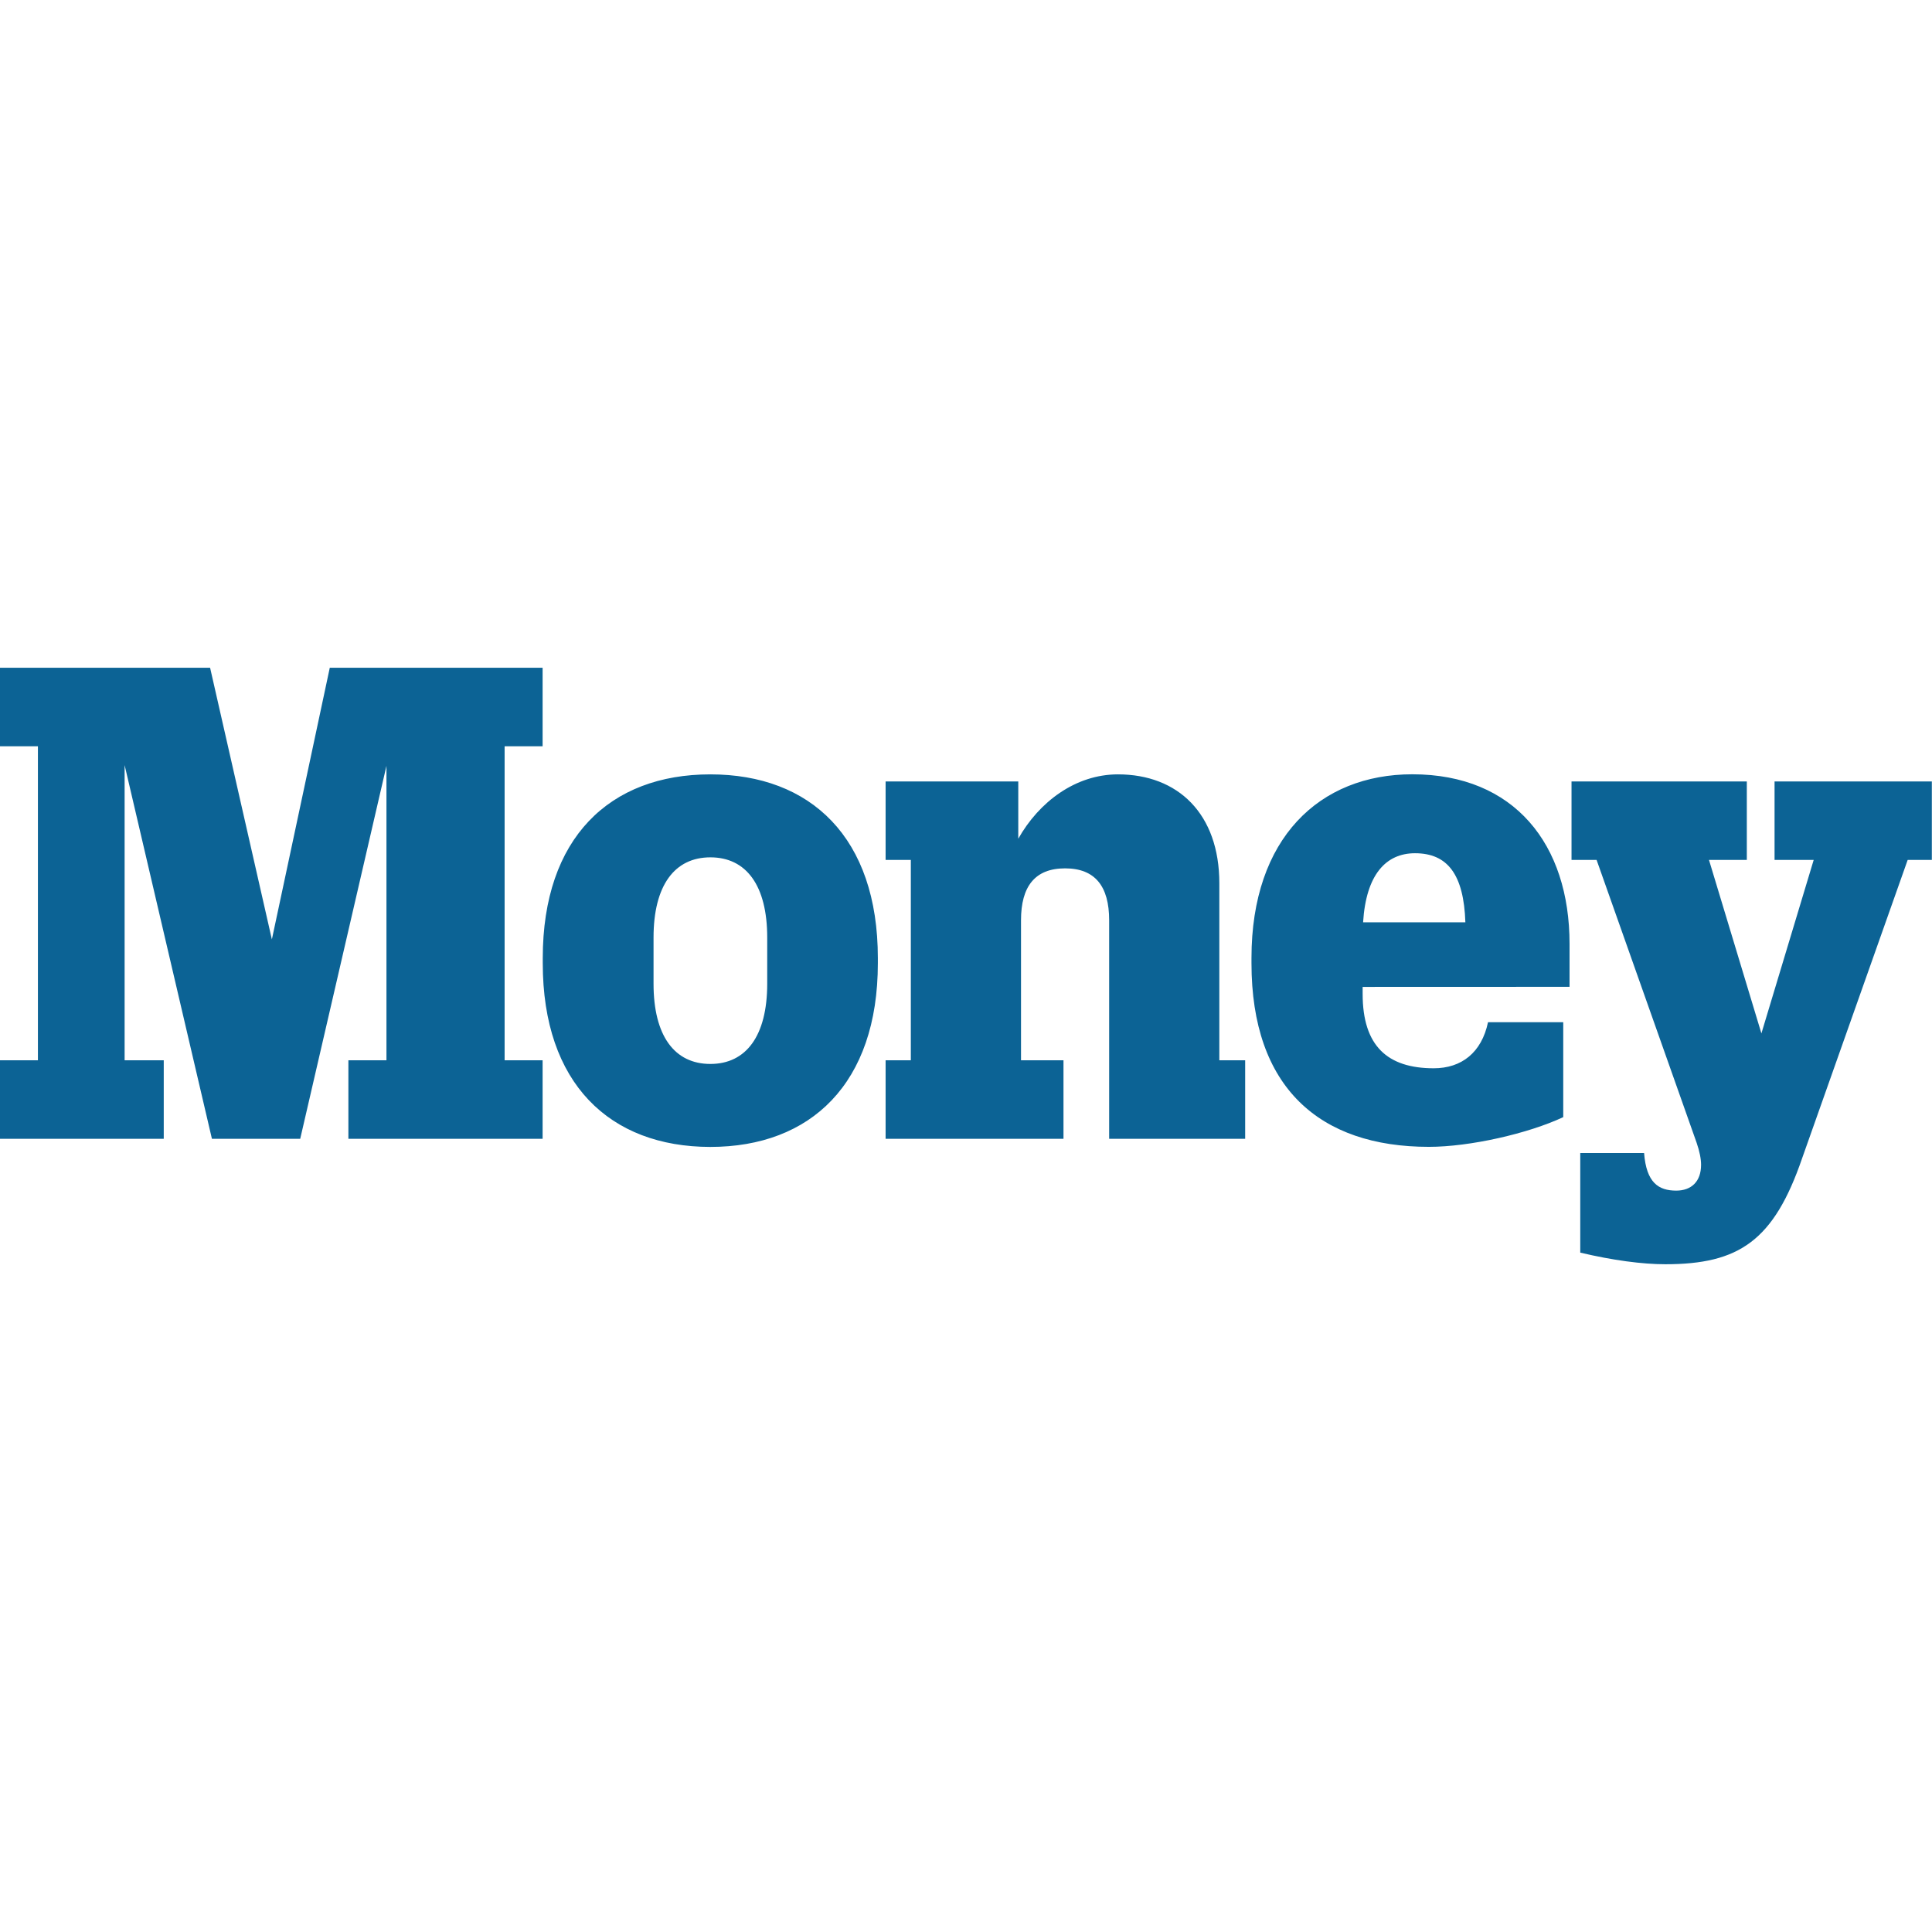
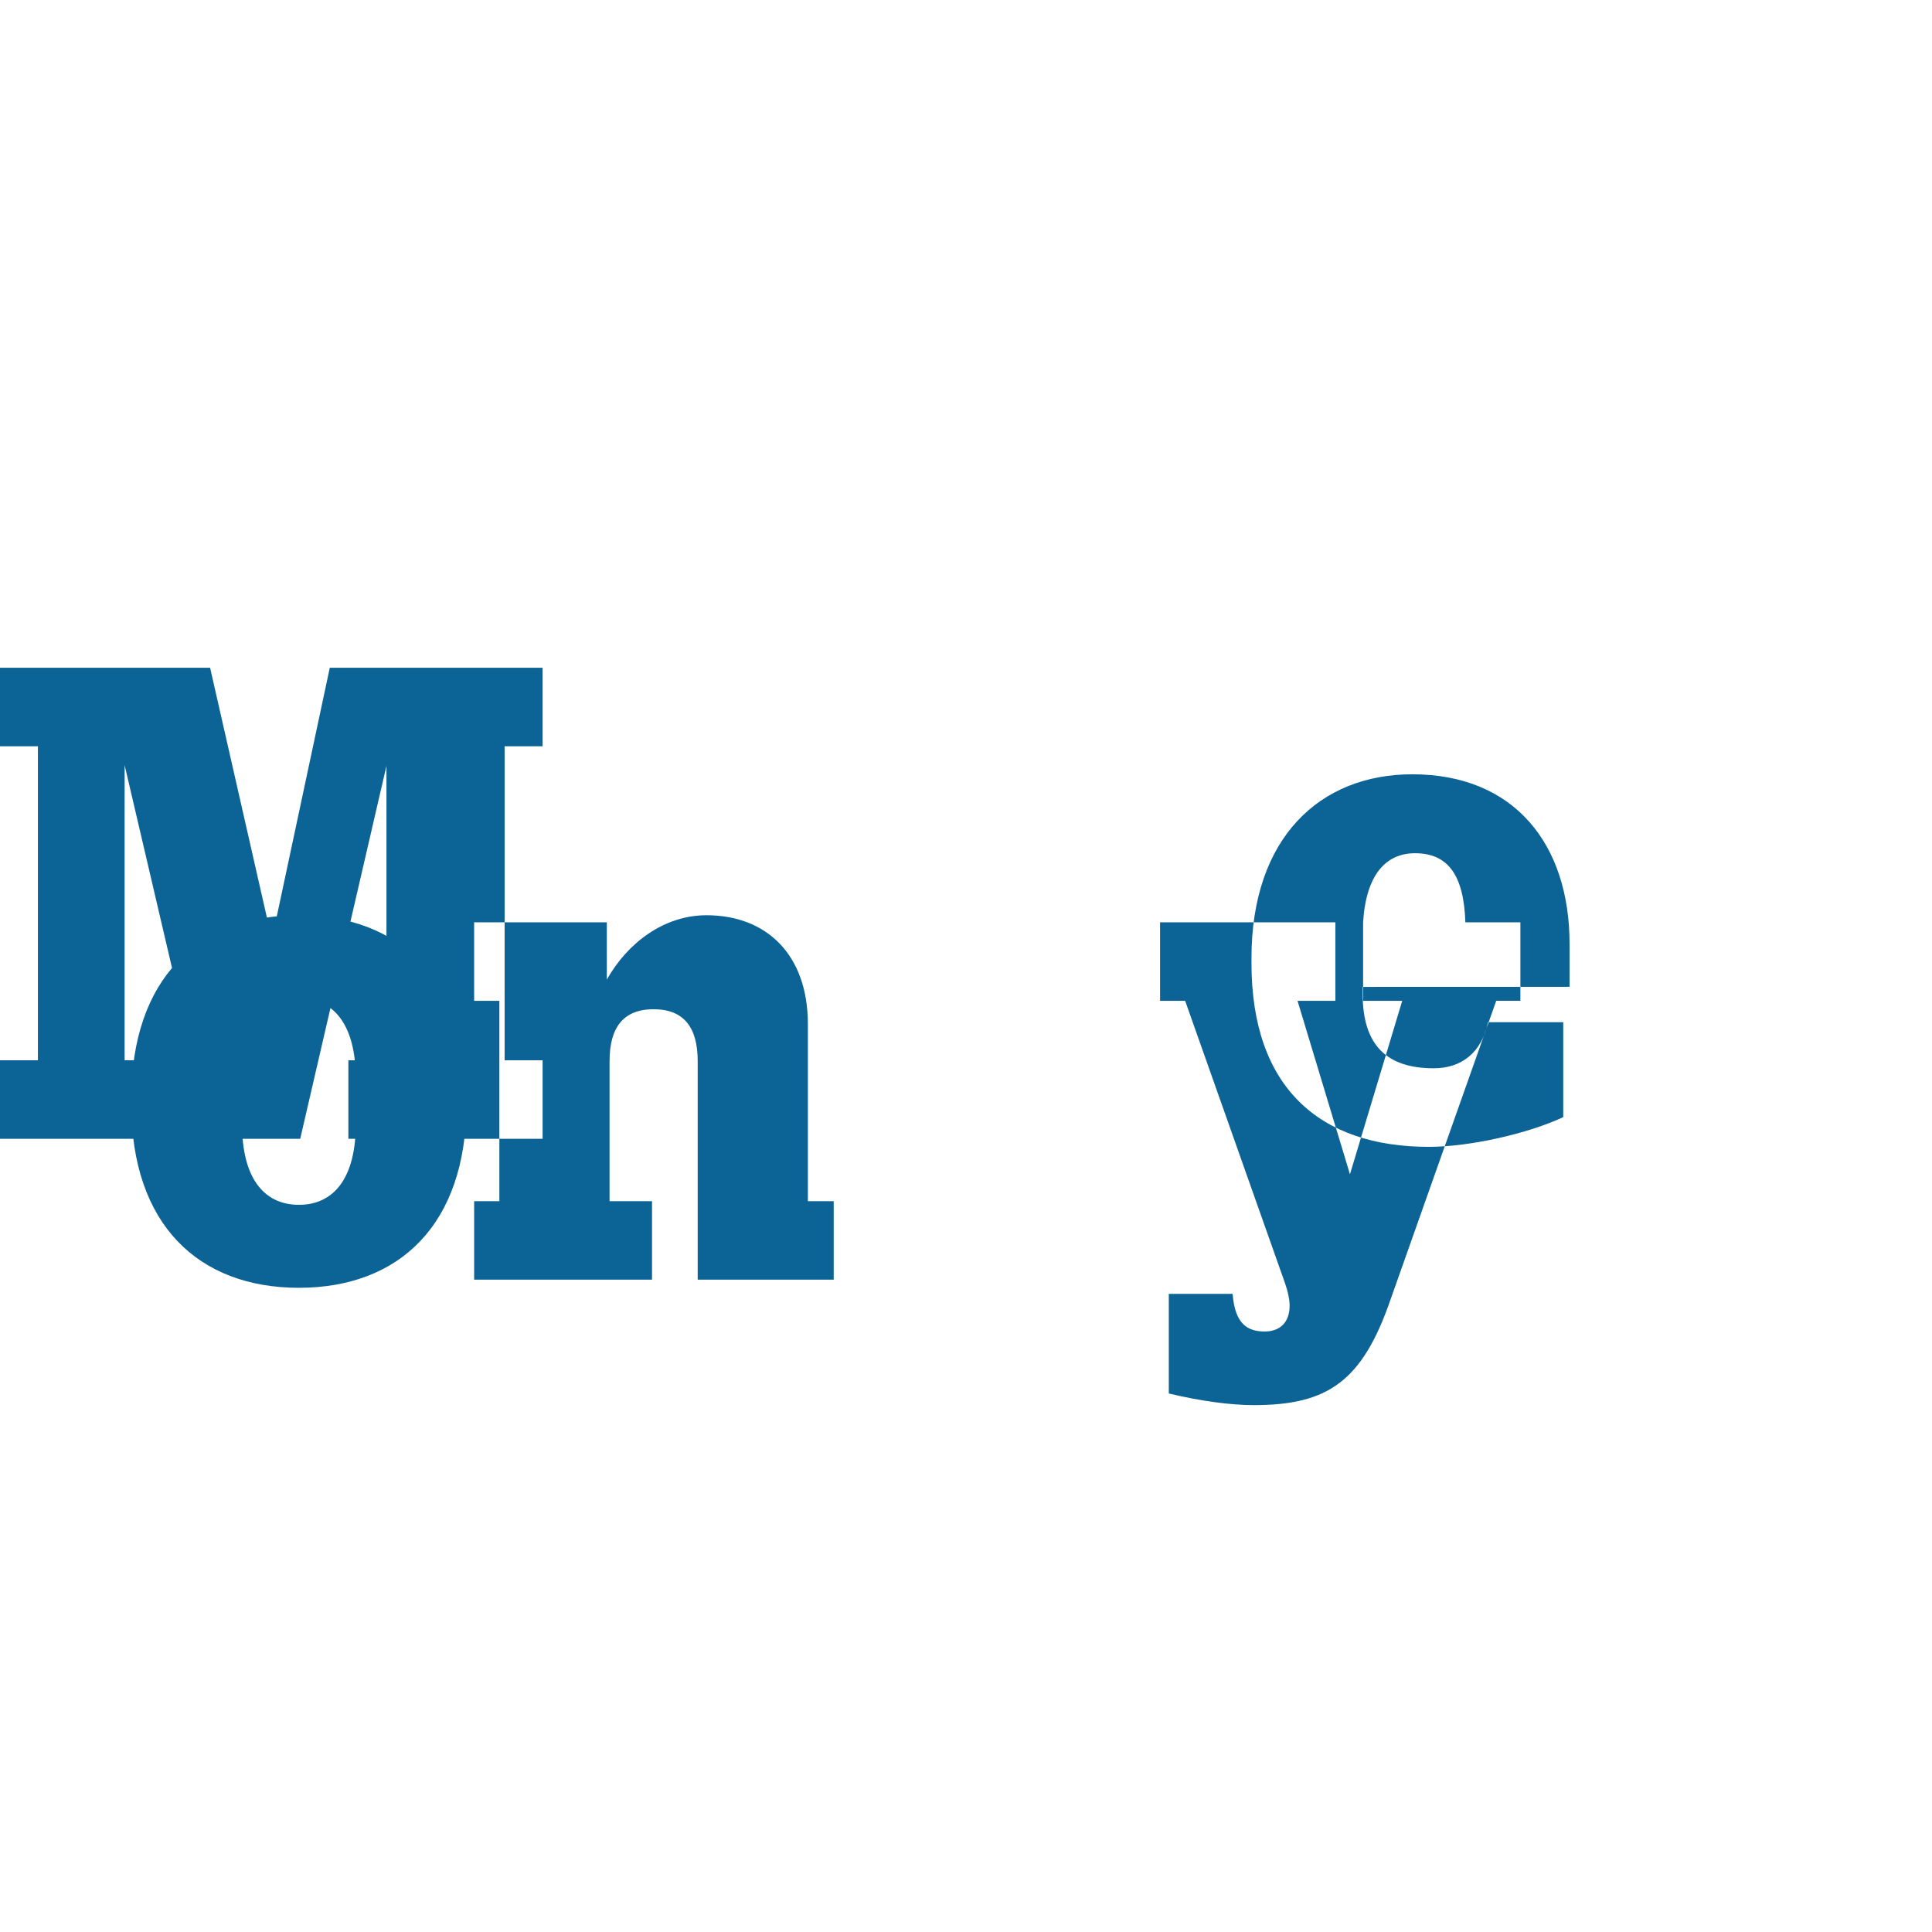
<svg xmlns="http://www.w3.org/2000/svg" viewBox="0 0 2542.6 2542.6" style="enable-background:new 0 0 2542.6 2542.6" xml:space="preserve">
-   <path d="M215.5 1498.7H0v-103.3h49.9V982.1H0V878.8h276.5l81.3 357.5L434 878.8h280.1v103.3h-50v413.3h50v103.3H458.5v-103.3h50.1v-387.5l-113.5 490.8H278.9L164 1006.9v388.5h51.5v103.3zm1577.8-199.9v9.2c0 68.6 32.7 97.9 93.6 97.9 36.5 0 63-20.6 71.4-60.6h99v124.9c-46 21.6-122.8 39.1-176.8 39.1-143.9 0-233.5-78.1-233.5-241.8v-6.7c0-157.8 89.7-241.8 211.7-241.8 134.5 0 206.9 92.4 206.9 223.1v56.6l-272.3.1zm.6-85h134.6c-2.1-63.1-23.5-90.9-66.3-90.9-38 0-64.4 27.8-68.3 90.9zm541.5-185.4v103.3h51.5l-68.8 228.3-69-228.3h49.8v-103.3h-230.7v103.3h33l131.6 372.1c3.9 11.3 5.9 21.3 5.9 29.1 0 22.3-13 34-32.7 34-23.1 0-39.3-10.2-42.3-49.5h-84v131.1c42.5 10.1 81.6 15.3 111.9 15.3 97 0 142.8-30.8 180.1-139.5l138.9-392.6h31.8v-103.3H2335h.4zm-991.7 182.7c0-44.6 18.4-68.3 58-68.3s58 23.7 58 68.3v287.6h179v-103.3h-34v-233c0-91.5-54.5-143.3-133.4-143.3-56 0-104 36.4-131.2 84.7v-75.4h-174.6v103.3h33.2v263.7h-33.2v103.3h234.1v-103.3h-55.9v-184.3zm-629.4 56.5v-6.7c0-158.4 88.3-241.8 220.5-241.8 132.3 0 220.5 83.3 220.5 241.8v6.7c0 158.4-88.3 241.8-220.5 241.8-132.3-.1-220.5-83.4-220.5-241.8zm295.4 27v-60.7c0-68.8-27.7-105.6-74.8-105.6-47.1 0-74.8 36.9-74.8 105.6v60.7c0 68.8 27.7 105.6 74.8 105.6 47 0 74.8-36.9 74.8-105.6z" style="fill:#0c6395" />
+   <path d="M215.5 1498.7H0v-103.3h49.9V982.1H0V878.8h276.5l81.3 357.5L434 878.8h280.1v103.3h-50v413.3h50v103.3H458.5v-103.3h50.1v-387.5l-113.5 490.8H278.9L164 1006.9v388.5h51.5v103.3zm1577.8-199.9v9.2c0 68.6 32.7 97.9 93.6 97.9 36.5 0 63-20.6 71.4-60.6h99v124.9c-46 21.6-122.8 39.1-176.8 39.1-143.9 0-233.5-78.1-233.5-241.8v-6.7c0-157.8 89.7-241.8 211.7-241.8 134.5 0 206.9 92.4 206.9 223.1v56.6l-272.3.1zm.6-85h134.6c-2.1-63.1-23.5-90.9-66.3-90.9-38 0-64.4 27.8-68.3 90.9zv103.3h51.5l-68.8 228.3-69-228.3h49.8v-103.3h-230.7v103.3h33l131.6 372.1c3.9 11.3 5.9 21.3 5.9 29.1 0 22.3-13 34-32.7 34-23.1 0-39.3-10.2-42.3-49.5h-84v131.1c42.5 10.1 81.6 15.3 111.9 15.3 97 0 142.8-30.8 180.1-139.5l138.9-392.6h31.8v-103.3H2335h.4zm-991.7 182.7c0-44.6 18.4-68.3 58-68.3s58 23.7 58 68.3v287.6h179v-103.3h-34v-233c0-91.5-54.5-143.3-133.4-143.3-56 0-104 36.4-131.2 84.7v-75.4h-174.6v103.3h33.2v263.7h-33.2v103.3h234.1v-103.3h-55.9v-184.3zm-629.4 56.5v-6.7c0-158.4 88.3-241.8 220.5-241.8 132.3 0 220.5 83.3 220.5 241.8v6.7c0 158.4-88.3 241.8-220.5 241.8-132.3-.1-220.5-83.4-220.5-241.8zm295.4 27v-60.7c0-68.8-27.7-105.6-74.8-105.6-47.1 0-74.8 36.9-74.8 105.6v60.7c0 68.8 27.7 105.6 74.8 105.6 47 0 74.8-36.9 74.8-105.6z" style="fill:#0c6395" />
</svg>